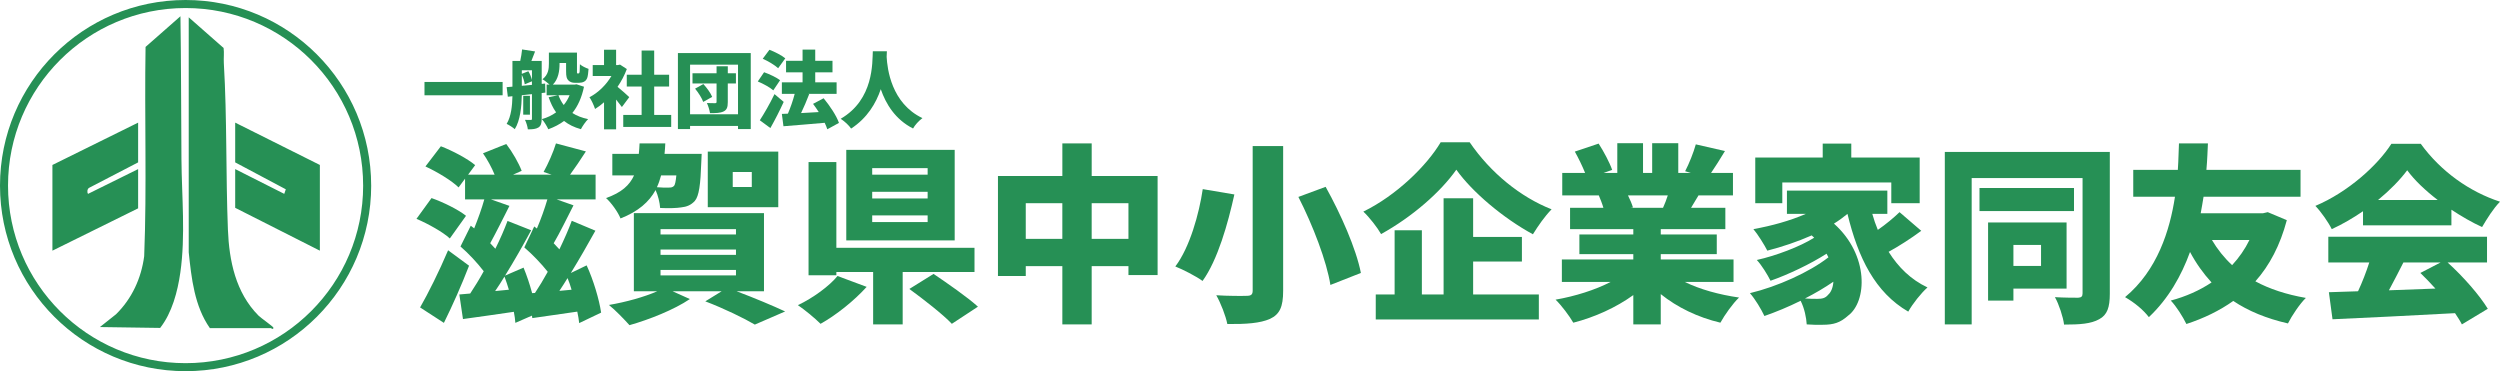
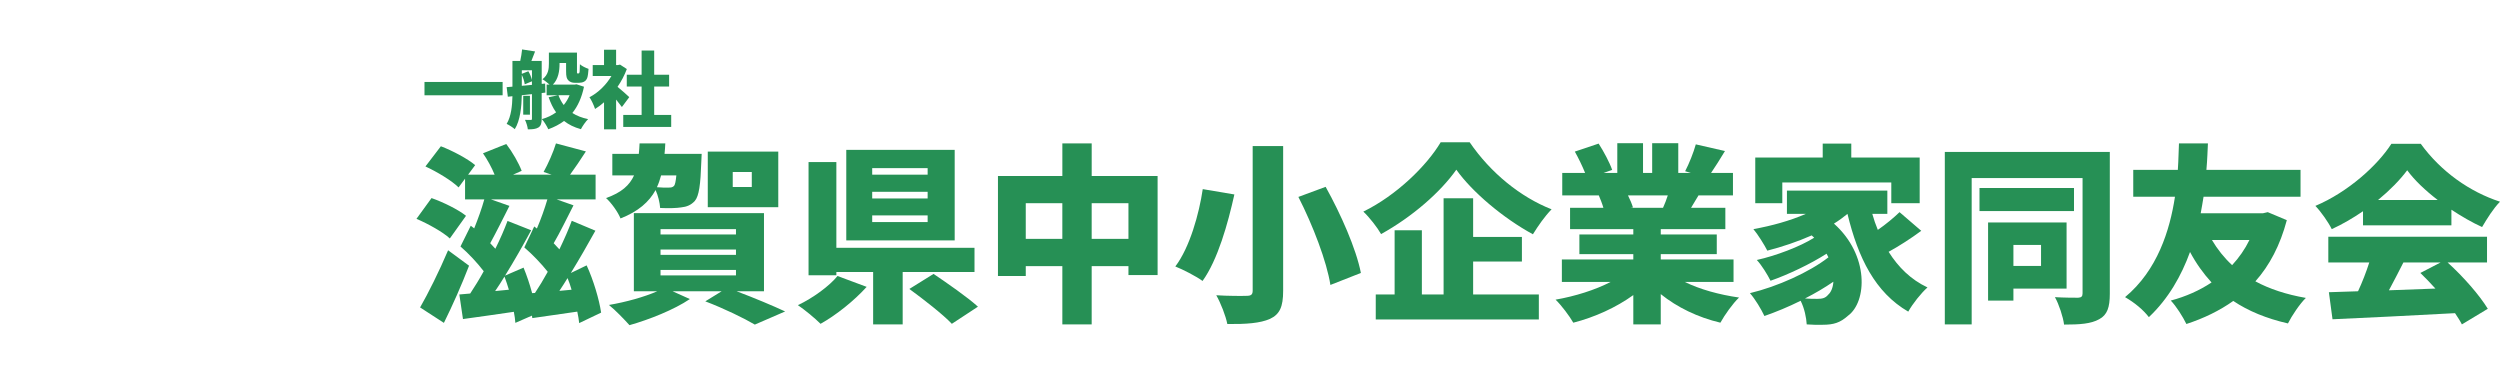
<svg xmlns="http://www.w3.org/2000/svg" id="_レイヤー_1" data-name="レイヤー_1" version="1.1" viewBox="0 0 2000 296.95">
  <defs>
    <style>
      .st0 {
        fill: #269055;
      }
    </style>
  </defs>
  <g>
    <path class="st0" d="M359.85,190.77c-5.33-5.03-17.38-11.74-26.67-15.7l12.04-16.61c9.15,3.2,21.34,9.15,27.59,14.18l-12.96,18.14ZM375.24,212.57c-5.94,15.39-12.96,31.25-20.12,45.73l-19.05-12.35c6.4-11.13,15.24-28.81,22.41-45.73l16.77,12.35ZM463.34,258.45c-.3-2.74-.76-5.79-1.52-9.15-12.65,1.83-25.15,3.66-35.97,5.18l-.3-1.98-13.26,5.79c-.15-2.59-.61-5.64-1.22-8.84-14.33,2.13-28.66,4.12-40.7,5.79l-2.9-19.66,8.69-.76c3.51-5.33,7.32-11.43,10.82-17.83-4.88-6.4-12.04-14.18-18.6-19.81l8.23-16.61,2.74,2.13c3.05-7.62,6.1-16,8.08-23.17h-15.39v-16.61l-5.18,7.01c-5.33-5.33-17.22-12.5-26.52-16.77l12.35-16.16c9.15,3.51,21.34,9.91,27.44,15.09l-5.64,7.62h21.19c-2.29-5.64-5.79-12.04-9.3-17.07l18.6-7.47c5.03,6.55,10.06,15.39,12.35,21.49l-6.86,3.05h30.79l-6.4-2.13c3.66-6.55,7.77-15.85,9.91-22.86l23.93,6.4c-4.42,6.86-8.84,13.41-12.65,18.6h20.42v19.81h-31.09l13.41,4.73c-5.33,10.36-10.82,21.8-15.85,30.33,1.52,1.68,3.2,3.35,4.57,4.88,3.81-7.93,7.32-15.85,9.91-22.86l18.9,7.93c-5.94,10.67-12.8,22.71-19.66,33.84l12.65-6.1c5.49,11.89,10.06,27.44,11.58,37.8l-17.53,8.38ZM418.84,214.09c2.59,6.25,5.03,13.57,6.86,20.42l2.29-.15c3.35-5.03,6.86-10.82,10.21-16.92-5.03-6.4-12.19-13.87-18.75-19.51l7.93-16.77,2.13,1.68c3.2-7.47,6.25-16,8.38-23.32h-45.12l14.78,5.18c-5.18,10.21-10.67,21.34-15.39,29.87,1.52,1.52,2.9,3.05,4.12,4.42,3.81-7.62,7.16-15.39,9.75-22.25l18.9,7.47c-6.25,11.58-13.57,24.54-20.88,36.28l14.78-6.4ZM407.1,231.78c-1.07-3.66-2.29-7.16-3.51-10.52-2.44,4.12-5.03,7.93-7.47,11.58l10.97-1.07ZM457.25,231.78c-.91-3.2-1.98-6.4-3.2-9.3-2.13,3.51-4.42,7.01-6.55,10.21l9.75-.91Z" />
    <path class="st0" d="M561.34,123.1s-.15,4.27-.3,6.55c-.61,18.14-1.83,27.13-5.18,31.09-3.05,3.35-6.55,4.73-10.97,5.18-3.66.61-9.91.76-16.77.46-.3-4.27-1.68-10.06-3.66-14.33-5.18,9.45-13.72,17.07-28.05,22.71-1.98-5.03-7.32-12.5-11.58-16.31,12.5-4.42,18.9-10.36,22.41-18.14h-17.38v-17.22h21.19c.3-2.59.46-5.49.61-8.38h20.58c-.15,2.9-.3,5.64-.61,8.38h29.72ZM589.24,233c14.18,5.33,29.42,11.74,38.87,16.16l-24.24,10.52c-8.54-5.03-24.39-12.8-39.63-18.6l13.11-8.08h-39.32l13.87,6.25c-12.65,8.54-32.62,16.46-48.32,20.88-3.96-4.42-11.58-12.35-16.46-16.16,13.57-2.29,28.35-6.4,38.72-10.97h-18.75v-62.49h104.1v62.49h-21.95ZM528.88,140.32c-.91,3.35-1.98,6.55-3.35,9.45,3.96.3,7.32.46,9.3.3,1.98,0,3.2-.15,4.42-1.37.76-.91,1.37-3.51,1.83-8.38h-12.19ZM528.42,187.57h60.36v-4.27h-60.36v4.27ZM528.42,203.88h60.36v-4.27h-60.36v4.27ZM528.42,220.34h60.36v-4.42h-60.36v4.42ZM622.62,165.78h-56.4v-44.51h56.4v44.51ZM601.43,137.58h-15.24v12.04h15.24v-12.04Z" />
    <path class="st0" d="M693.34,229.49c-10.21,11.28-24.39,22.56-36.89,29.57-4.73-4.73-12.96-11.43-18.14-14.94,12.04-5.64,25.3-15.39,31.7-23.32l23.32,8.69ZM722.14,217.6v41.92h-23.63v-41.92h-29.42v2.59h-22.25v-90.54h22.25v68.59h110.51v19.36h-57.46ZM763.75,192.3h-86.73v-72.4h86.73v72.4ZM742.11,134.53h-44.35v5.18h44.35v-5.18ZM742.11,153.43h-44.35v5.33h44.35v-5.33ZM742.11,172.33h-44.35v5.33h44.35v-5.33ZM746.84,219.12c10.82,7.32,27.13,18.6,35.51,26.22l-20.88,13.72c-7.01-7.47-22.71-19.66-33.99-27.89l19.36-12.04Z" />
    <path class="st0" d="M926.08,140.78v79.26h-23.32v-7.16h-29.42v46.64h-23.47v-46.64h-29.26v7.93h-22.25v-80.02h51.52v-26.06h23.47v26.06h52.74ZM849.87,191.08v-28.5h-29.26v28.5h29.26ZM902.76,191.08v-28.5h-29.42v28.5h29.42Z" />
    <path class="st0" d="M987.5,155.56c-5.18,23.32-13.26,52.28-25.45,69.2-5.49-3.96-15.7-9.15-21.8-11.58,11.58-15.24,19.05-42.22,21.95-61.88l25.3,4.27ZM1026.52,116.85v115.84c0,12.8-2.74,18.75-10.52,22.41-7.93,3.51-19.05,4.27-34.14,4.12-1.22-6.4-5.33-16.92-8.84-23.02,9.45.61,21.03.61,24.39.46,3.51,0,4.73-1.07,4.73-4.12v-115.69h24.39ZM1060.51,149.47c12.04,21.64,24.39,49.38,28.2,68.89l-24.39,9.6c-2.9-18.75-14.02-47.71-25.61-70.42l21.8-8.08Z" />
    <path class="st0" d="M1175.73,113.8c16.77,24.54,40.7,43.9,65.54,53.65-5.64,5.79-10.67,13.11-14.94,19.97-23.63-12.8-48.62-33.84-61.27-51.67-12.65,17.99-35.36,37.8-60.21,51.52-2.9-5.18-9.3-13.41-14.18-17.99,26.52-12.96,50.76-36.73,61.88-55.48h23.17ZM1178.48,235.59h52.59v19.97h-130.47v-19.97h15.09v-51.37h21.8v51.37h17.38v-76.97h23.63v30.94h39.02v19.66h-39.02v26.37Z" />
    <path class="st0" d="M1347.81,225.53c12.04,5.94,27.44,10.21,43.44,12.5-5.03,4.73-11.58,14.02-14.94,20.12-17.99-4.27-34.45-12.19-47.71-22.86v24.24h-21.95v-23.47c-13.72,9.91-30.79,17.68-48.01,22.1-3.05-5.33-9.45-13.87-14.18-18.44,15.7-2.74,31.7-7.77,44.05-14.18h-39.02v-17.99h57.16v-4.27h-43.14v-15.7h43.14v-4.27h-50.6v-17.07h26.67c-.91-3.2-2.44-7.01-3.66-9.91h-29.26v-17.99h18.29c-2.13-5.33-5.33-11.89-8.23-17.07l19.05-6.4c4.12,6.4,8.84,15.24,10.82,21.03l-6.86,2.44h10.97v-23.78h20.58v23.78h7.32v-23.78h20.88v23.78h10.06l-4.57-1.37c3.2-6.1,6.71-14.94,8.54-21.49l23.32,5.33c-3.96,6.55-7.77,12.65-11.13,17.53h17.53v17.99h-27.59c-2.13,3.51-4.12,6.86-5.94,9.91h27.44v17.07h-51.67v4.27h44.81v15.7h-44.81v4.27h58.22v17.99h-39.02ZM1302.39,156.33c1.68,3.35,3.2,7.01,3.96,9.6l-1.83.3h25.91c1.37-3.05,2.74-6.55,3.81-9.91h-31.86Z" />
    <path class="st0" d="M1536.96,184.68c-8.23,6.1-17.68,12.19-26.06,16.77,7.77,12.35,17.83,22.25,31.09,28.5-5.03,4.42-12.04,13.26-15.39,19.36-26.52-15.39-40.09-42.98-48.62-78.19-3.35,2.74-6.86,5.33-10.82,7.77,28.35,25.3,26.52,62.65,11.13,73.77-6.1,5.49-11.43,7.16-20.12,7.16-3.81.15-8.38,0-12.8-.3-.3-5.33-1.83-12.96-4.88-18.9-9.75,4.88-19.81,8.99-28.96,12.19-2.59-5.49-7.32-13.41-11.58-18.29,21.8-5.18,47.56-16.77,62.8-28.66-.46-.91-.91-1.83-1.52-2.9-12.8,8.23-30.79,16.77-44.81,21.64-2.44-4.88-7.01-12.35-10.97-16.61,15.09-3.35,34.6-10.67,45.88-17.83-.61-.61-1.37-1.22-1.98-1.83-11.43,5.03-23.63,9.15-35.51,12.19-2.13-4.27-7.62-13.11-11.13-17.22,14.48-2.59,29.42-6.71,41.92-12.19h-15.09v-18.6h80.33v18.6h-12.04c1.22,4.42,2.74,8.69,4.42,12.8,6.4-4.42,12.8-9.75,17.38-14.18l17.38,14.94ZM1425.85,162.58h-21.64v-36.58h53.96v-11.13h22.86v11.13h54.72v36.58h-22.71v-16.61h-87.19v16.61ZM1466.69,225.37c-6.86,4.73-14.63,9.3-22.71,13.41,3.66.3,7.01.3,9.91.3,3.66,0,6.4-.46,8.69-3.35,2.13-1.83,3.81-5.49,4.12-10.36Z" />
    <path class="st0" d="M1687.85,234.98c0,10.82-1.98,16.92-8.54,20.42-6.55,3.66-15.39,4.27-28.05,4.27-.76-6.1-4.12-16.31-7.32-21.95,7.16.46,16,.46,18.6.46,2.59-.15,3.51-1.07,3.51-3.51v-92.21h-88.71v117.06h-21.49V121.57h132v113.4ZM1659.2,168.83h-75.6v-18.44h75.6v18.44ZM1610.73,230.86v9.6h-20.27v-62.49h62.8v52.89h-42.53ZM1610.73,195.96v16.77h22.1v-16.77h-22.1Z" />
    <path class="st0" d="M1829.45,176.14c-5.33,20.12-13.87,36.28-25.15,48.93,11.28,6.1,24.69,10.52,40.39,13.26-4.88,4.73-11.28,14.33-14.33,20.42-17.22-3.96-31.7-9.91-43.74-17.99-10.97,7.77-23.47,13.87-37.5,18.44-2.74-5.64-8.08-14.18-12.5-18.75,12.04-3.2,23.02-8.08,32.62-14.48-6.55-7.16-12.35-15.24-17.22-24.39-6.86,18.9-17.22,37.34-32.92,52.13-4.57-5.94-11.43-11.58-19.05-16,25.91-21.49,35.82-53.5,39.93-80.33h-33.38v-21.49h35.67c.61-8.84.61-16.16.91-21.19h23.17c-.3,5.49-.46,12.8-1.22,21.19h75.3v21.49h-77.58c-.76,4.27-1.37,8.69-2.29,13.26h49.69l3.96-.91,15.24,6.4ZM1769.54,191.99c4.42,7.47,9.75,14.18,16.16,20.12,5.49-5.94,10.21-12.65,13.87-20.12h-30.03Z" />
    <path class="st0" d="M1890.41,168.98c-7.77,5.33-16.31,10.36-25,14.33-2.59-5.33-8.54-13.87-13.11-18.6,26.06-10.97,49.84-32.47,60.82-49.69h23.47c16.31,22.41,39.17,38.41,63.41,46.34-5.49,5.64-10.36,13.57-14.33,20.27-8.08-3.66-16.46-8.54-24.54-13.87v12.5h-70.72v-11.28ZM1958.08,209.98c12.65,11.43,25.45,26.06,32.16,37.04l-20.73,12.5c-1.37-2.74-3.35-5.79-5.49-8.99-35.06,1.98-71.94,3.66-98.01,4.88l-2.9-21.64c7.01-.15,14.78-.46,23.32-.76,3.35-7.16,6.55-15.39,8.99-23.02h-32.77v-20.58h126.97v20.58h-31.55ZM1950.16,159.99c-9.91-7.62-18.6-15.85-24.39-23.78-5.79,7.77-13.87,16-23.32,23.78h47.71ZM1922.72,209.98c-3.81,7.47-7.77,15.24-11.58,22.25,12.04-.46,24.69-.91,37.19-1.37-3.96-4.42-8.08-8.69-12.04-12.5l16.16-8.38h-29.72Z" />
  </g>
  <g>
    <path class="st0" d="M402.09,65.57v10.66h-62.5v-10.66h62.5Z" />
    <path class="st0" d="M433.34,74.43v20.66c0,3.42-.54,5.57-2.62,6.91-2.08,1.27-4.76,1.48-8.45,1.48-.2-2.15-1.27-5.63-2.28-7.58,1.88.07,3.96.07,4.63.07.74,0,.94-.27.94-1.01v-19.65l-8.11.87c-.2,8.99-1.21,20.12-5.63,27.16-1.34-1.27-4.69-3.42-6.5-4.23,3.69-6.1,4.43-14.62,4.63-22.13l-3.69.4-.94-7.65,4.63-.4v-20.59h6.24c.6-2.95,1.27-6.44,1.48-9.19l10.39,1.61c-1.01,2.68-2.01,5.3-2.95,7.58h8.25v18.38l2.75-.27.2,7.24-2.95.34ZM425.56,56.19h-8.11v2.88l5.23-2.08c1.27,2.08,2.35,4.83,2.88,6.97v-7.78ZM425.56,67.92v-2.88l-5.77,2.41c-.27-2.08-1.14-5.1-2.35-7.58v8.78l8.11-.74ZM423.95,91.73h-5.37v-15.09h5.37v15.09ZM467.21,69.33c-1.81,8.72-4.96,15.63-9.32,21.06,3.42,2.21,7.65,3.89,12.61,4.9-1.95,1.88-4.49,5.57-5.77,8.05-5.43-1.48-9.86-3.69-13.48-6.57-3.69,2.75-7.85,4.9-12.61,6.64-1.07-2.41-3.35-6.17-5.16-8.11,4.29-1.21,8.11-3.02,11.4-5.43-2.48-3.42-4.36-7.44-5.97-12.07l7.51-1.61h-9.12v-8.52h2.35c-1.74-1.54-4.23-3.49-5.7-4.29,4.76-3.55,5.16-8.38,5.16-12.54v-8.78h22.47v14.49c0,1.07-.07,1.68.07,1.88.07.27.27.34.47.34h.6c.2,0,.4-.07.54-.2.2-.13.34-.54.47-1.47.07-.94.13-3.08.2-5.7,1.54,1.41,4.63,2.95,6.91,3.69-.2,2.82-.54,5.97-1.07,7.24-.54,1.41-1.34,2.41-2.55,3.02-1.07.6-2.68.87-3.89.87h-3.69c-1.74,0-3.76-.6-4.96-1.94-1.27-1.27-1.81-2.88-1.81-7.44v-6.44h-5.23v.67c0,5.5-.87,12.14-5.37,16.63h17.3l1.61-.27,6.04,1.95ZM446.75,76.17c1.07,2.88,2.48,5.57,4.23,7.85,1.94-2.35,3.49-4.96,4.69-7.85h-8.92Z" />
    <path class="st0" d="M497.52,85.63c-1.21-1.68-2.88-3.82-4.63-5.97v23.81h-9.66v-21.66c-2.35,2.08-4.76,3.89-7.18,5.37-.8-2.62-3.08-7.51-4.49-9.39,6.91-3.55,13.41-9.86,17.57-16.97h-14.95v-8.79h9.05v-12.27h9.66v12.27h1.47l1.68-.34,5.43,3.55c-1.88,5.03-4.43,9.86-7.44,14.22,3.22,2.62,8.05,6.91,9.39,8.25l-5.9,7.91ZM536.96,91.93v9.59h-38.36v-9.59h14.69v-22.73h-11.87v-9.39h11.87v-19.38h10.06v19.38h11.94v9.39h-11.94v22.73h13.61Z" />
-     <path class="st0" d="M600.6,42.44v60.83h-10.19v-2.55h-38.36v2.55h-9.72v-60.83h58.28ZM590.41,91.39v-39.63h-38.36v39.63h38.36ZM588.73,66.78h-6.5v14.89c0,4.09-.74,6.24-3.42,7.51-2.62,1.27-6.1,1.34-10.8,1.34-.34-2.35-1.41-5.77-2.48-8.11,2.41.13,5.57.13,6.51.13.87,0,1.21-.27,1.21-1.07v-14.69h-19.25v-8.18h19.25v-5.57h8.99v5.57h6.5v8.18ZM562.71,67.25c2.82,3.08,5.83,7.24,7.04,10.26l-7.18,4.02c-1.01-2.95-3.82-7.38-6.51-10.6l6.64-3.69Z" />
-     <path class="st0" d="M618.64,72.28c-2.55-2.28-8.11-5.36-12.41-7.11l5.03-7.38c4.23,1.48,9.93,4.16,12.81,6.37l-5.43,8.11ZM626.96,81.53c-3.22,7.04-6.91,14.28-10.66,20.92l-8.45-6.24c3.29-5.03,7.98-13.08,11.74-20.92l7.38,6.24ZM622.53,54.58c-2.55-2.41-8.05-5.7-12.34-7.58l5.36-7.18c4.23,1.61,9.86,4.49,12.68,6.84l-5.7,7.91ZM661.83,103.4c-.47-1.54-1.21-3.29-2.08-5.16-11.67,1.07-23.94,2.01-32.99,2.75l-1.27-9.86,4.83-.2c2.01-4.69,4.09-10.6,5.43-15.83h-10.26v-9.25h16.56v-7.98h-13.21v-9.25h13.21v-8.92h10.13v8.92h13.81v9.25h-13.81v7.98h17.1v9.25h-22.73l.8.2c-2.01,5.23-4.29,10.6-6.5,15.16,4.49-.27,9.32-.54,14.15-.8-1.48-2.28-3.02-4.56-4.56-6.57l8.45-4.49c4.9,5.97,10.26,13.88,12.27,19.72l-9.32,5.1Z" />
-     <path class="st0" d="M709.51,41.03c-.07,1.27-.13,2.75-.2,4.43.54,9.66,3.76,37.22,28.64,49.02-3.15,2.35-6.04,5.63-7.51,8.32-14.28-7.24-21.8-19.72-25.82-31.45-3.82,11.27-10.8,23.07-23.74,31.52-1.74-2.55-4.9-5.57-8.32-7.85,26.69-15.49,25.22-45.2,25.69-53.99h11.27Z" />
  </g>
-   <path class="st0" d="M296.95,148.47c0,82-66.47,148.47-148.47,148.47S0,230.47,0,148.47,66.47,0,148.47,0s148.47,66.47,148.47,148.47ZM290.51,148.48c0-78.45-63.6-142.05-142.05-142.05S6.42,70.03,6.42,148.48s63.6,142.05,142.05,142.05,142.05-63.6,142.05-142.05ZM216.65,262.49c.1,0,2.25,1.63,2.05-.41-.08-.76-10.05-7.74-11.88-9.58-18.28-18.4-23.5-43.75-24.49-68.86-1.75-44.3-.64-88.83-3.26-133.04-.24-4.06.33-8.16-.18-12.21l-27.91-24.54v187.93c2.18,20.88,4.59,43.12,16.93,60.73h48.74ZM128.12,262.35c9.53-12.2,13.94-28.99,16.13-44.18,4.26-29.65,1.14-60.93.91-90.72-.3-38.16-.23-76.31-.8-114.45l-27.91,24.54c-.95,55.79,1.1,111.72-1.1,167.42-2.35,17.7-9.79,33.92-22.52,46.44l-12.9,10.24,48.19.7ZM41.93,131.97v68.57l68.57-33.87v-31.39l-40.07,19.82c-.95-1.29-.67-4.05.92-4.87l39.15-20.32v-31.8l-68.57,33.87ZM188.15,98.1v31.8l40.5,21.54-1.25,3.65-39.25-19.82v30.98l67.74,34.28v-68.57l-67.74-33.87Z" />
</svg>